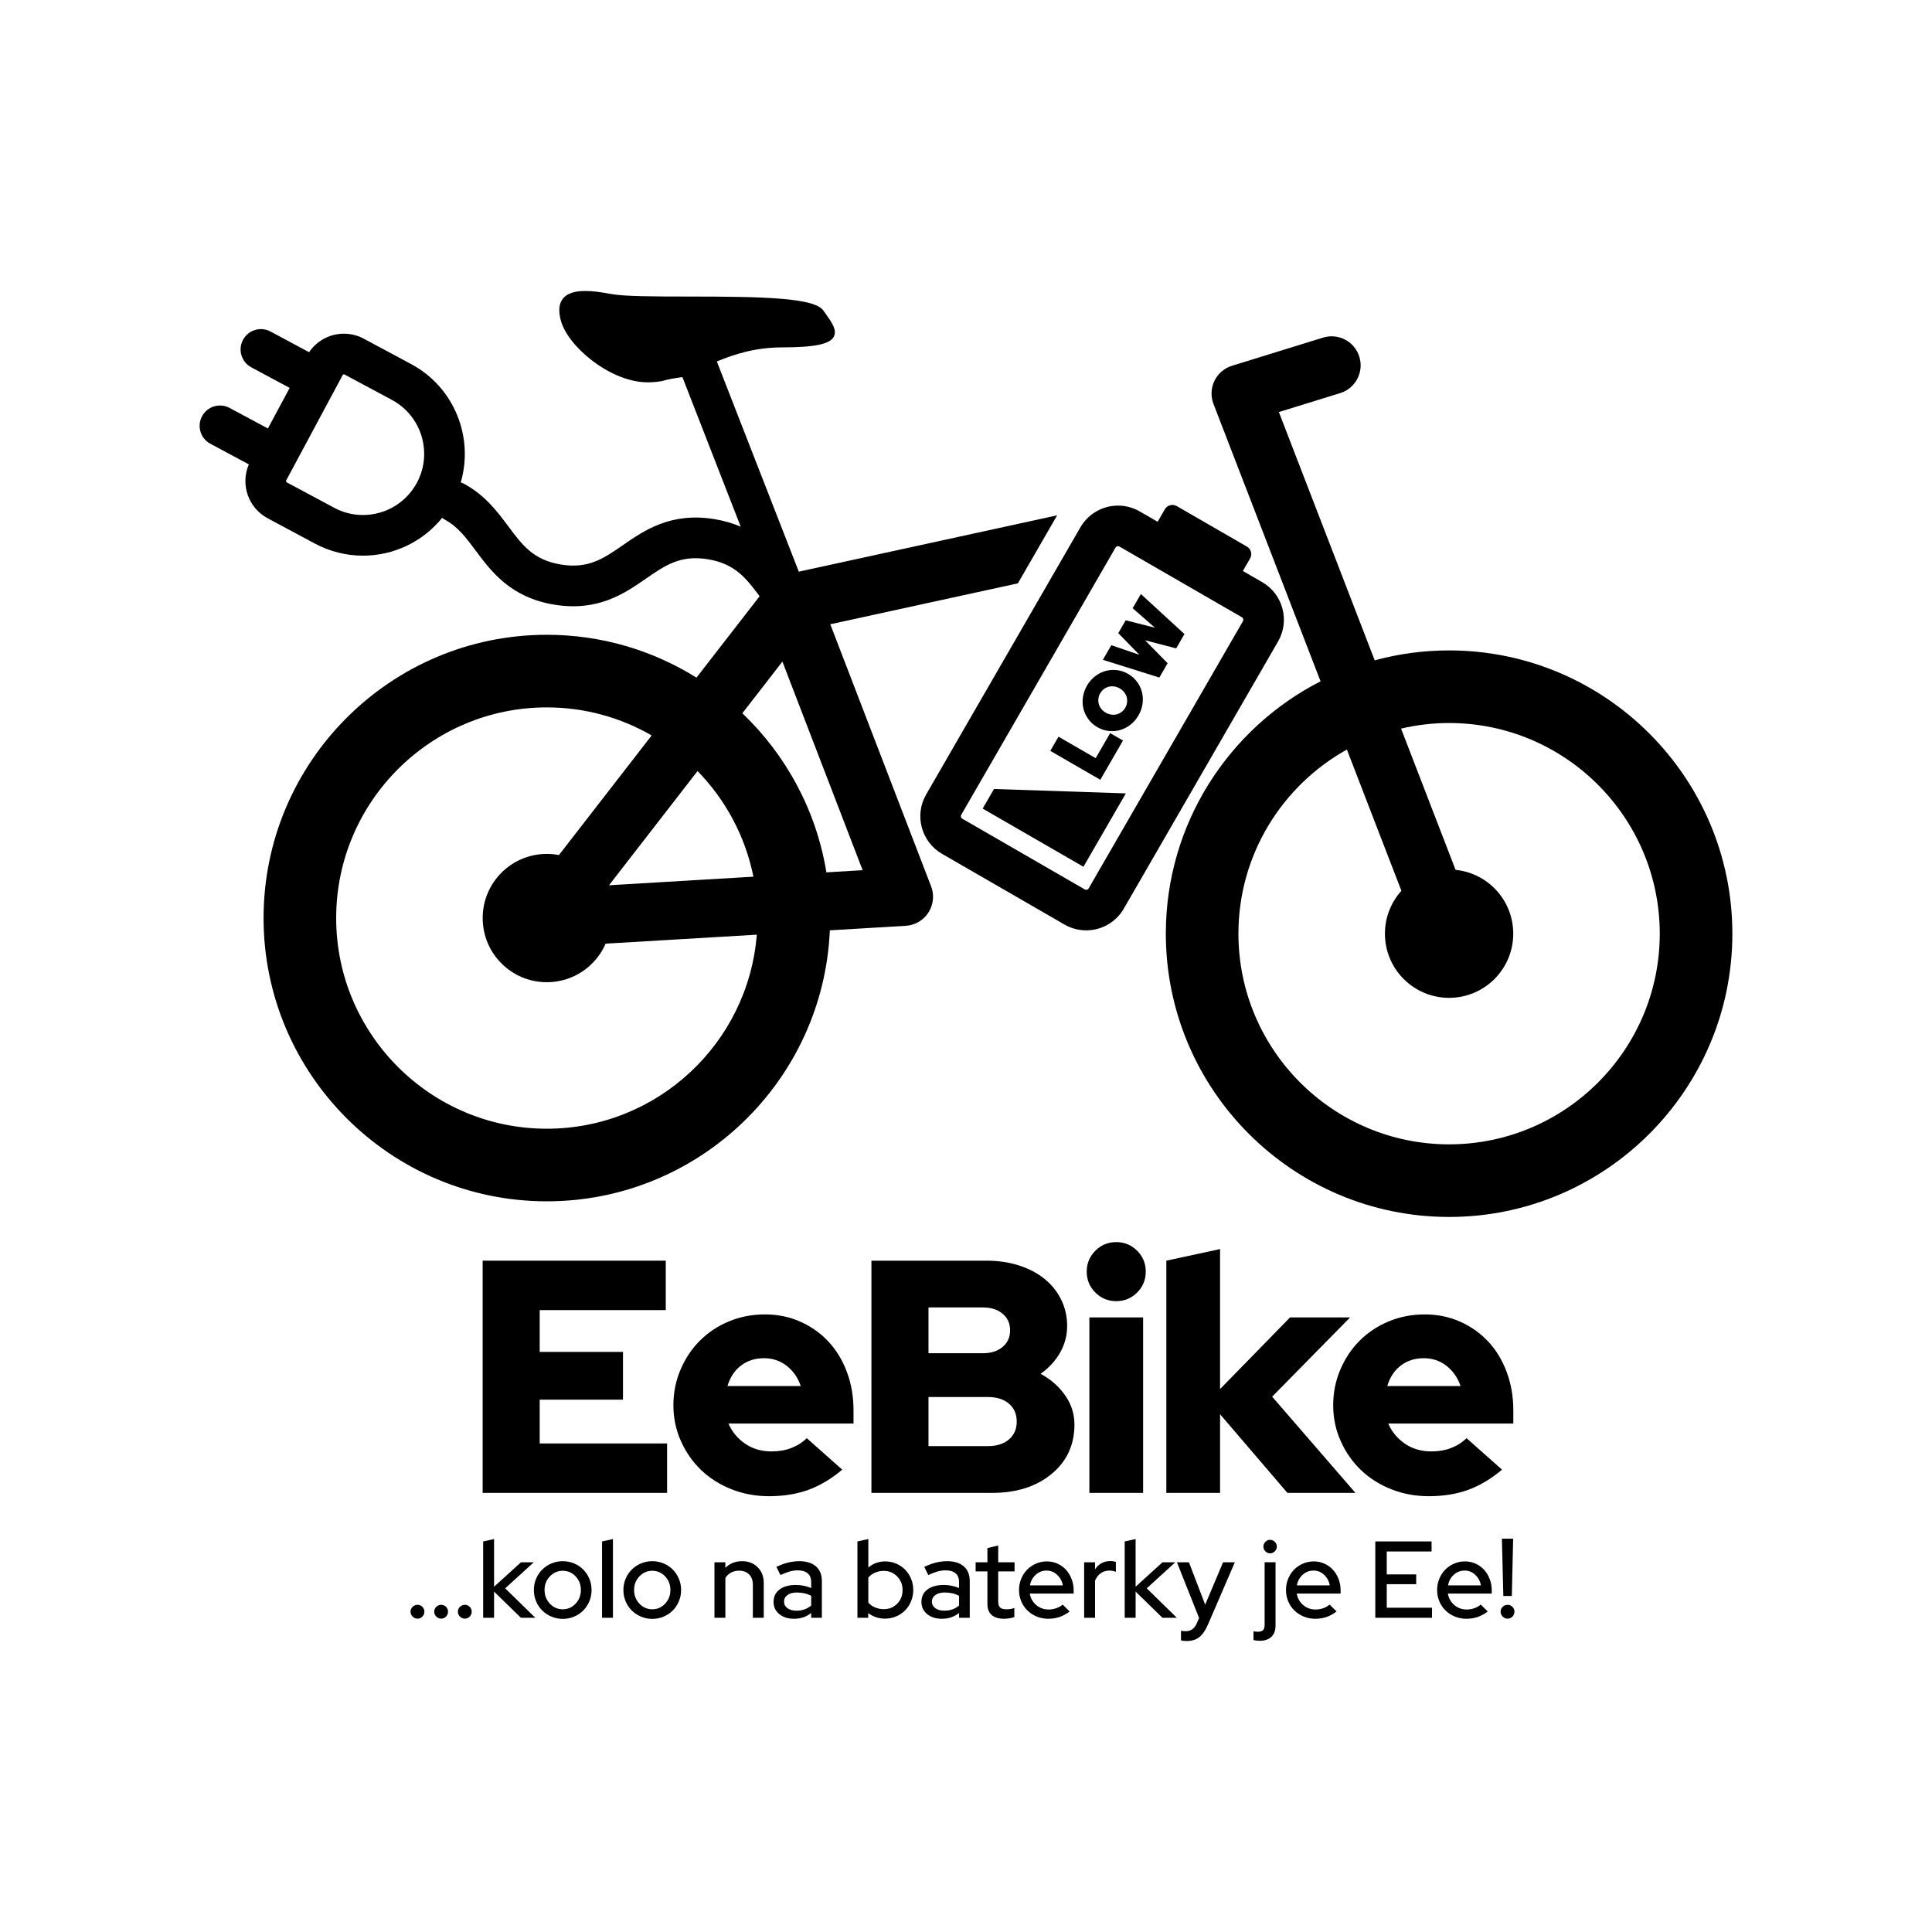
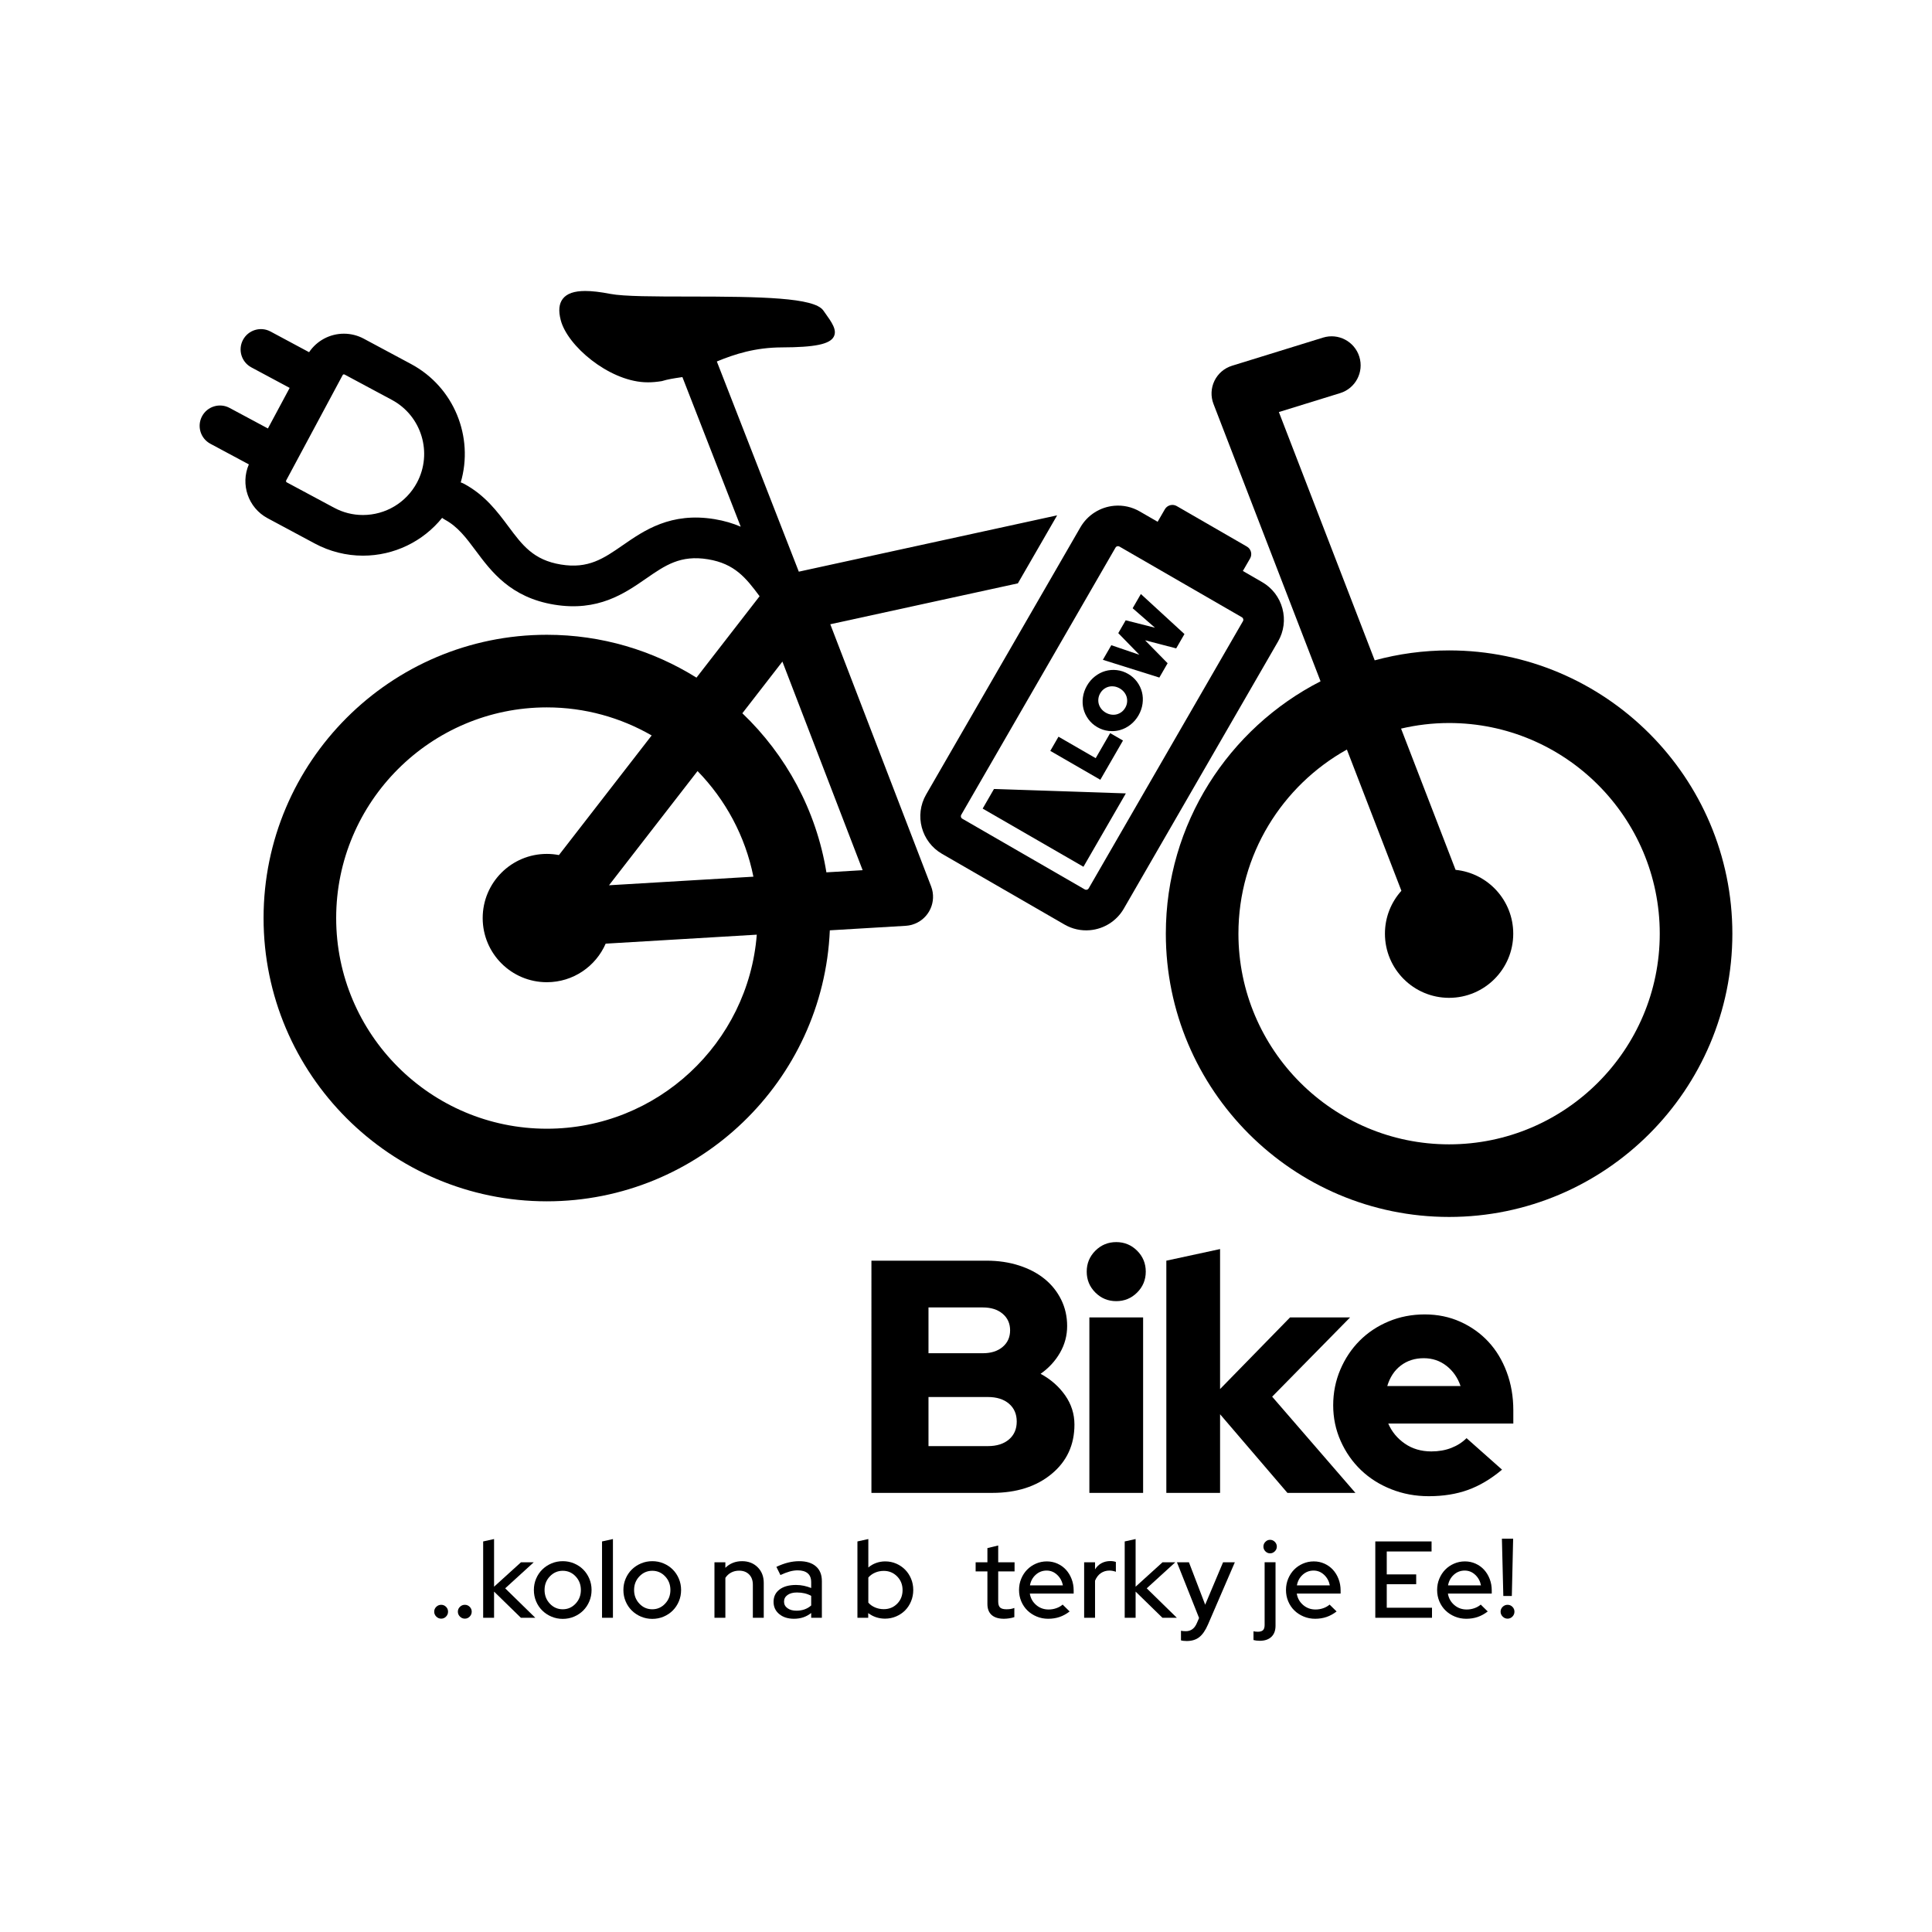
<svg xmlns="http://www.w3.org/2000/svg" version="1.0" id="Vrstva_1" x="0px" y="0px" width="425.197px" height="425.197px" viewBox="0 0 425.197 425.197" enable-background="new 0 0 425.197 425.197" xml:space="preserve">
  <g>
-     <path d="M106.223,328.555v-51.104h40.3v10.879H118.78v9.198h18.325v10.513H118.78v9.637h28.035v10.878H106.223z" />
-     <path d="M185.362,323.445c-2.435,2.044-4.928,3.529-7.483,4.453s-5.439,1.388-8.651,1.388c-2.92,0-5.67-0.511-8.25-1.533   c-2.581-1.021-4.807-2.434-6.68-4.234c-1.874-1.8-3.358-3.93-4.454-6.389c-1.095-2.457-1.642-5.073-1.642-7.848   s0.522-5.391,1.569-7.849c1.046-2.457,2.47-4.587,4.271-6.388c1.8-1.8,3.93-3.212,6.388-4.234c2.457-1.021,5.098-1.533,7.921-1.533   c2.822,0,5.426,0.536,7.811,1.606c2.385,1.071,4.441,2.531,6.169,4.38c1.727,1.851,3.078,4.077,4.052,6.681   c0.973,2.604,1.46,5.415,1.46,8.433v2.92h-27.523c0.778,1.801,1.995,3.274,3.65,4.416c1.654,1.145,3.602,1.717,5.841,1.717   c1.606,0,3.066-0.257,4.38-0.768c1.314-0.511,2.433-1.228,3.358-2.153L185.362,323.445z M168.133,298.915   c-1.947,0-3.626,0.536-5.038,1.606c-1.412,1.071-2.409,2.58-2.993,4.526h16.134c-0.633-1.849-1.668-3.333-3.103-4.453   C171.697,299.475,170.031,298.915,168.133,298.915z" />
    <path d="M191.786,277.451h25.334c2.579,0,4.964,0.354,7.154,1.059c2.19,0.707,4.063,1.692,5.621,2.957   c1.558,1.267,2.774,2.787,3.65,4.562c0.877,1.777,1.314,3.712,1.314,5.805s-0.523,4.052-1.569,5.876   c-1.047,1.826-2.472,3.372-4.271,4.637c2.237,1.217,4.039,2.799,5.402,4.745c1.361,1.947,2.044,4.089,2.044,6.425   c0,4.479-1.68,8.104-5.038,10.878c-3.358,2.774-7.715,4.161-13.068,4.161h-26.574V277.451z M216.316,287.745h-11.973v10.075h11.973   c1.801,0,3.249-0.462,4.344-1.387c1.096-0.924,1.644-2.142,1.644-3.65s-0.548-2.726-1.644-3.651   C219.565,288.208,218.117,287.745,216.316,287.745z M217.412,318.261c1.945,0,3.491-0.486,4.636-1.46   c1.143-0.973,1.716-2.286,1.716-3.942c0-1.654-0.573-2.968-1.716-3.942c-1.145-0.974-2.69-1.46-4.636-1.46h-13.069v10.805H217.412z   " />
    <path d="M245.665,286.358c-1.802,0-3.335-0.632-4.6-1.898c-1.267-1.265-1.898-2.798-1.898-4.6c0-1.8,0.632-3.333,1.898-4.6   c1.265-1.265,2.798-1.897,4.6-1.897c1.8,0,3.332,0.633,4.599,1.897c1.265,1.267,1.898,2.8,1.898,4.6c0,1.802-0.634,3.335-1.898,4.6   C248.997,285.726,247.464,286.358,245.665,286.358z M251.578,289.935v38.62H239.75v-38.62H251.578z" />
    <path d="M256.688,328.555v-51.104l11.827-2.555v30.809l15.404-15.77h13.214l-17.156,17.448l18.324,21.172h-14.967l-14.819-17.302   v17.302H256.688z" />
    <path d="M330.57,323.445c-2.435,2.044-4.928,3.529-7.483,4.453c-2.555,0.924-5.438,1.388-8.65,1.388   c-2.921,0-5.671-0.511-8.25-1.533c-2.58-1.021-4.807-2.434-6.68-4.234c-1.875-1.8-3.358-3.93-4.454-6.389   c-1.095-2.457-1.642-5.073-1.642-7.848s0.521-5.391,1.568-7.849c1.047-2.457,2.47-4.587,4.271-6.388   c1.8-1.8,3.93-3.212,6.389-4.234c2.456-1.021,5.097-1.533,7.921-1.533c2.821,0,5.426,0.536,7.811,1.606   c2.385,1.071,4.441,2.531,6.169,4.38c1.728,1.851,3.078,4.077,4.052,6.681c0.975,2.604,1.461,5.415,1.461,8.433v2.92H305.53   c0.777,1.801,1.994,3.274,3.649,4.416c1.654,1.145,3.601,1.717,5.841,1.717c1.606,0,3.066-0.257,4.38-0.768   c1.314-0.511,2.433-1.228,3.358-2.153L330.57,323.445z M313.34,298.915c-1.947,0-3.626,0.536-5.037,1.606   c-1.412,1.071-2.409,2.58-2.993,4.526h16.134c-0.633-1.849-1.667-3.333-3.103-4.453   C316.905,299.475,315.238,298.915,313.34,298.915z" />
  </g>
  <g>
    <path d="M205.334,196.995L205.334,196.995c-0.014-0.216-0.035-0.432-0.07-0.646c-0.002-0.002-0.002-0.003-0.002-0.004   c-0.018-0.109-0.047-0.219-0.07-0.327c-0.021-0.104-0.041-0.212-0.068-0.314c-0.002-0.007-0.004-0.014-0.006-0.021   c-0.057-0.204-0.121-0.403-0.195-0.599c-0.002-0.001-0.002-0.003-0.002-0.003l-22.191-57.693l41.284-9.001l8.641-14.968   l-56.852,12.395l-18.04-46.259c3.925-1.618,8.436-3.083,14.323-3.099c7.26-0.02,10.568-0.708,11.422-2.373   c0.752-1.471-0.447-3.146-1.967-5.268l-0.357-0.498c-2.006-2.822-13.537-3.046-29.61-3.053c-7.344-0.004-14.278-0.007-17.268-0.586   c-2.204-0.429-4.003-0.637-5.501-0.637c-2.432,0-4.049,0.562-4.943,1.72c-0.844,1.092-0.992,2.629-0.453,4.7   c1.479,5.663,10.44,13.23,18.399,13.66c0.274,0.016,0.545,0.022,0.814,0.022l0,0c0.918,0,1.863-0.081,2.977-0.255l0.088-0.02   c1.357-0.414,2.719-0.614,4.159-0.827c0.112-0.017,0.226-0.034,0.339-0.051l12.835,32.927c-1.686-0.724-3.583-1.304-5.769-1.662   c-9.615-1.574-15.47,2.476-20.174,5.731c-4.238,2.934-7.584,5.252-13.633,4.259c-6.049-0.992-8.48-4.256-11.559-8.39   c-2.401-3.222-5.121-6.874-9.731-9.365c-0.245-0.133-0.497-0.236-0.753-0.319c2.916-9.954-1.424-20.954-10.92-26.047L80.06,74.54   c-1.342-0.72-2.852-1.1-4.369-1.1c-3.1,0-5.955,1.541-7.666,4.072l-8.484-4.549c-2.177-1.167-4.891-0.35-6.058,1.828   c-1.168,2.178-0.349,4.89,1.829,6.058l8.437,4.522l-4.786,8.928l-8.437-4.522c-2.179-1.168-4.89-0.349-6.058,1.829   c-1.167,2.178-0.348,4.89,1.83,6.057l8.471,4.541c-1.897,4.369-0.158,9.551,4.112,11.84l10.42,5.587   c3.249,1.741,6.905,2.662,10.573,2.662l0,0c6.857,0,13.221-3.112,17.431-8.319c0.187,0.142,0.381,0.275,0.594,0.391   c2.869,1.55,4.694,4.001,6.81,6.84c3.418,4.587,7.67,10.297,17.286,11.873c9.614,1.575,15.47-2.475,20.173-5.73   c4.238-2.934,7.586-5.252,13.635-4.26c5.922,0.972,8.379,4.124,11.37,8.134l-13.891,17.916c-9.562-5.974-20.851-9.433-32.933-9.433   c-34.376,0-62.342,27.967-62.342,62.343c0,34.375,27.966,62.342,62.342,62.342c33.471,0,60.863-26.514,62.281-59.641l16.703-0.993   c0.021-0.002,0.043-0.006,0.064-0.007c0.148-0.011,0.301-0.029,0.449-0.05c0.062-0.009,0.125-0.016,0.186-0.026   c0.125-0.021,0.25-0.05,0.375-0.079c0.082-0.02,0.166-0.035,0.248-0.058c0.074-0.021,0.148-0.049,0.225-0.072   c0.328-0.104,0.648-0.229,0.949-0.381c0.057-0.027,0.107-0.061,0.16-0.089c0.127-0.069,0.256-0.139,0.379-0.216   c0.09-0.057,0.174-0.119,0.26-0.18c0.08-0.057,0.162-0.111,0.24-0.172c0.1-0.077,0.193-0.161,0.289-0.243   c0.059-0.052,0.119-0.102,0.178-0.155c0.094-0.089,0.182-0.183,0.27-0.276c0.053-0.057,0.107-0.111,0.158-0.169   c0.08-0.091,0.152-0.186,0.227-0.28c0.055-0.069,0.109-0.138,0.162-0.21c0.059-0.083,0.113-0.171,0.17-0.259   c0.059-0.088,0.115-0.176,0.168-0.268c0.045-0.075,0.082-0.152,0.121-0.229c0.057-0.108,0.115-0.216,0.164-0.326   c0.031-0.069,0.059-0.139,0.086-0.208c0.051-0.122,0.1-0.243,0.143-0.368c0.025-0.071,0.043-0.144,0.064-0.217   c0.039-0.123,0.076-0.245,0.105-0.372c0.023-0.093,0.037-0.187,0.055-0.28c0.02-0.106,0.043-0.212,0.059-0.321   c0.02-0.138,0.027-0.278,0.037-0.419c0.006-0.065,0.014-0.13,0.018-0.196c0.008-0.206,0.006-0.414-0.006-0.623V196.995z    M91.756,106.239c-2.351,4.383-6.903,7.105-11.882,7.105c-2.229,0-4.364-0.539-6.346-1.601l-10.419-5.586   c-0.15-0.081-0.207-0.269-0.126-0.419L73.75,85.658l0,0v-0.001l1.664-3.104c0.082-0.153,0.232-0.165,0.277-0.165   c0.049,0,0.094,0.012,0.142,0.037l10.42,5.587C92.794,91.52,95.264,99.696,91.756,106.239z M153.517,169.696   c6.135,6.289,10.504,14.305,12.293,23.245l-31.78,1.89L153.517,169.696z M120.348,248.41c-25.564,0-46.363-20.799-46.363-46.363   c0-25.565,20.799-46.364,46.363-46.364c8.396,0,16.271,2.256,23.071,6.174l-20.408,26.325c-0.863-0.165-1.752-0.254-2.663-0.254   c-7.798,0-14.118,6.321-14.118,14.119c0,7.799,6.32,14.119,14.118,14.119c5.796,0,10.772-3.492,12.948-8.486l33.258-1.977   C164.684,229.562,144.681,248.41,120.348,248.41z M181.875,191.986c-2.225-13.661-8.904-25.848-18.497-35.01l8.815-11.371   l17.658,45.907L181.875,191.986z" />
    <polygon points="216.266,177.956 238.446,190.759 247.776,174.611 218.754,173.643  " />
    <path d="M282.233,133.918c-0.662-2.467-2.244-4.528-4.455-5.805l-4.248-2.452l1.59-2.751c0.529-0.917,0.215-2.09-0.703-2.619   l-15.436-8.911c-0.439-0.255-0.961-0.322-1.455-0.192c-0.49,0.132-0.908,0.453-1.164,0.894l-1.588,2.751l-3.947-2.279   c-1.705-0.984-3.641-1.414-5.6-1.243c-3.109,0.272-5.895,2.045-7.451,4.74l-33.954,58.81c-2.633,4.561-1.066,10.416,3.496,13.051   l26.952,15.56c1.709,0.987,3.648,1.418,5.607,1.246l0,0c3.109-0.271,5.895-2.044,7.449-4.739l33.955-58.809   C282.557,138.959,282.895,136.385,282.233,133.918z M273.551,136.705l-33.953,58.808c-0.148,0.255-0.395,0.302-0.494,0.311   c-0.131,0.012-0.254-0.016-0.369-0.082l-26.954-15.561c-0.193-0.112-0.266-0.286-0.291-0.381c-0.023-0.094-0.049-0.282,0.062-0.476   l33.954-58.811c0.146-0.254,0.395-0.301,0.494-0.31c0.129-0.012,0.25,0.016,0.363,0.08l26.951,15.561   C273.618,136.019,273.723,136.406,273.551,136.705z" />
    <polygon points="247.149,162.978 244.325,161.347 241.141,166.86 232.954,162.133 231.151,165.256 242.163,171.614  " />
    <path d="M250.237,150.049c-0.518-0.703-1.18-1.289-1.961-1.74c-0.783-0.452-1.619-0.73-2.488-0.829   c-0.867-0.099-1.717-0.03-2.523,0.199c-0.807,0.23-1.574,0.626-2.277,1.174c-0.705,0.55-1.301,1.238-1.766,2.046   c-0.467,0.809-0.766,1.668-0.891,2.554c-0.123,0.884-0.082,1.745,0.123,2.561c0.205,0.813,0.572,1.582,1.09,2.284   c0.518,0.703,1.178,1.289,1.961,1.74c0.783,0.453,1.621,0.731,2.488,0.828c0.26,0.029,0.52,0.044,0.773,0.044   c0.596,0,1.184-0.081,1.748-0.241c0.807-0.229,1.572-0.624,2.279-1.174c0.705-0.549,1.299-1.237,1.768-2.048   c0.467-0.809,0.766-1.668,0.889-2.554c0.123-0.887,0.082-1.748-0.123-2.56C251.122,151.519,250.754,150.75,250.237,150.049z    M248.045,154.588c-0.045,0.402-0.18,0.798-0.398,1.177c-0.219,0.378-0.494,0.692-0.818,0.935   c-0.326,0.243-0.684,0.416-1.062,0.515c-0.381,0.097-0.781,0.116-1.197,0.056c-0.418-0.06-0.828-0.204-1.219-0.43   c-0.389-0.226-0.721-0.508-0.982-0.84c-0.258-0.329-0.441-0.688-0.549-1.064c-0.104-0.377-0.133-0.772-0.084-1.178   c0.047-0.401,0.182-0.797,0.4-1.176c0.217-0.378,0.492-0.692,0.816-0.936c0.326-0.244,0.686-0.417,1.064-0.514   c0.234-0.061,0.479-0.092,0.729-0.092c0.152,0,0.309,0.012,0.467,0.034c0.416,0.061,0.826,0.205,1.219,0.431   c0.391,0.227,0.721,0.509,0.982,0.84c0.258,0.328,0.443,0.687,0.549,1.064C248.065,153.788,248.094,154.184,248.045,154.588z" />
    <polygon points="249.276,133.861 254.19,138.151 247.743,136.516 246.112,139.341 250.75,144.105 244.579,141.997 242.721,145.213    255.151,149.118 256.969,145.966 252.014,140.917 258.858,142.697 260.678,139.545 251.083,130.733  " />
    <path d="M318.918,143.143c-5.664,0-11.15,0.763-16.371,2.185l-21.092-54.643l13.494-4.171c3.371-1.043,5.26-4.622,4.217-7.994   c-1.041-3.372-4.619-5.265-7.994-4.219l-20.031,6.193c-1.693,0.522-3.092,1.725-3.863,3.318c-0.773,1.594-0.85,3.437-0.211,5.089   l23.561,61.039c-20.195,10.328-34.051,31.349-34.051,55.545c0,34.375,27.967,62.342,62.342,62.342s62.342-27.967,62.342-62.342   C381.26,171.11,353.293,143.143,318.918,143.143z M318.918,251.849c-25.564,0-46.363-20.799-46.363-46.363   c0-17.406,9.646-32.597,23.869-40.523l11.998,31.081c-2.252,2.502-3.623,5.812-3.623,9.442c0,7.799,6.32,14.119,14.119,14.119   s14.119-6.32,14.119-14.119c0-7.315-5.562-13.331-12.691-14.047l-11.998-31.087c3.396-0.796,6.934-1.23,10.57-1.23   c25.564,0,46.363,20.799,46.363,46.364C365.282,231.05,344.483,251.849,318.918,251.849z" />
  </g>
  <g>
-     <path d="M91.888,353.187c0.416,0,0.772,0.148,1.068,0.444c0.296,0.296,0.444,0.652,0.444,1.068s-0.148,0.776-0.444,1.08   c-0.296,0.304-0.652,0.456-1.068,0.456s-0.776-0.152-1.08-0.456c-0.304-0.304-0.456-0.664-0.456-1.08s0.152-0.772,0.456-1.068   C91.112,353.335,91.472,353.187,91.888,353.187z" />
    <path d="M97.096,353.187c0.416,0,0.772,0.148,1.068,0.444c0.296,0.296,0.444,0.652,0.444,1.068s-0.148,0.776-0.444,1.08   c-0.296,0.304-0.652,0.456-1.068,0.456s-0.776-0.152-1.08-0.456c-0.304-0.304-0.456-0.664-0.456-1.08s0.152-0.772,0.456-1.068   C96.32,353.335,96.68,353.187,97.096,353.187z" />
    <path d="M102.304,353.187c0.416,0,0.772,0.148,1.068,0.444c0.296,0.296,0.444,0.652,0.444,1.068s-0.148,0.776-0.444,1.08   c-0.296,0.304-0.652,0.456-1.068,0.456s-0.776-0.152-1.08-0.456c-0.304-0.304-0.456-0.664-0.456-1.08s0.152-0.772,0.456-1.068   C101.528,353.335,101.888,353.187,102.304,353.187z" />
    <path d="M106.335,356.043v-16.8l2.4-0.528v10.488l5.928-5.376h2.808l-6.288,5.735l6.624,6.48h-3.168l-5.904-5.76v5.76H106.335z" />
    <path d="M117.495,349.923c0-0.88,0.164-1.708,0.492-2.483c0.328-0.776,0.78-1.448,1.356-2.017c0.576-0.567,1.252-1.016,2.028-1.344   c0.776-0.328,1.604-0.492,2.484-0.492c0.879,0,1.708,0.164,2.484,0.492c0.776,0.328,1.448,0.776,2.016,1.344   c0.568,0.568,1.016,1.24,1.344,2.017c0.328,0.775,0.492,1.604,0.492,2.483c0,0.896-0.165,1.732-0.492,2.508   c-0.328,0.776-0.776,1.448-1.344,2.017c-0.568,0.567-1.24,1.016-2.016,1.344c-0.776,0.328-1.604,0.492-2.484,0.492   c-0.88,0-1.708-0.164-2.484-0.492c-0.776-0.328-1.452-0.776-2.028-1.344c-0.576-0.568-1.028-1.24-1.356-2.017   C117.659,351.656,117.495,350.82,117.495,349.923z M123.855,354.171c1.104,0,2.043-0.412,2.82-1.236   c0.776-0.823,1.164-1.827,1.164-3.012c0-1.184-0.388-2.184-1.164-3c-0.776-0.815-1.716-1.224-2.82-1.224s-2.048,0.408-2.832,1.224   c-0.784,0.816-1.176,1.816-1.176,3c0,1.185,0.388,2.188,1.164,3.012C121.787,353.759,122.735,354.171,123.855,354.171z" />
    <path d="M134.896,338.715v17.328h-2.4v-16.8L134.896,338.715z" />
    <path d="M137.199,349.923c0-0.88,0.164-1.708,0.492-2.483c0.328-0.776,0.78-1.448,1.356-2.017c0.576-0.567,1.252-1.016,2.028-1.344   c0.776-0.328,1.604-0.492,2.484-0.492c0.879,0,1.708,0.164,2.484,0.492c0.776,0.328,1.448,0.776,2.016,1.344   c0.568,0.568,1.016,1.24,1.344,2.017c0.328,0.775,0.492,1.604,0.492,2.483c0,0.896-0.165,1.732-0.492,2.508   c-0.328,0.776-0.776,1.448-1.344,2.017c-0.568,0.567-1.24,1.016-2.016,1.344c-0.776,0.328-1.604,0.492-2.484,0.492   c-0.88,0-1.708-0.164-2.484-0.492c-0.776-0.328-1.452-0.776-2.028-1.344c-0.576-0.568-1.028-1.24-1.356-2.017   C137.363,351.656,137.199,350.82,137.199,349.923z M143.559,354.171c1.104,0,2.043-0.412,2.82-1.236   c0.776-0.823,1.164-1.827,1.164-3.012c0-1.184-0.388-2.184-1.164-3c-0.776-0.815-1.716-1.224-2.82-1.224s-2.048,0.408-2.832,1.224   c-0.784,0.816-1.176,1.816-1.176,3c0,1.185,0.388,2.188,1.164,3.012C141.491,353.759,142.439,354.171,143.559,354.171z" />
    <path d="M157.239,356.043v-12.216h2.4v1.224c0.48-0.479,1.028-0.844,1.644-1.092c0.616-0.248,1.292-0.372,2.028-0.372   c1.392,0,2.536,0.444,3.432,1.332s1.344,2.036,1.344,3.444v7.68h-2.4v-7.272c0-0.96-0.276-1.716-0.828-2.268   c-0.552-0.552-1.284-0.828-2.196-0.828c-0.64,0-1.22,0.137-1.74,0.408c-0.52,0.272-0.948,0.664-1.284,1.176v8.784H157.239z" />
    <path d="M174.734,356.259c-1.328,0-2.408-0.344-3.24-1.032c-0.832-0.688-1.248-1.584-1.248-2.688c0-1.152,0.44-2.06,1.32-2.724   s2.088-0.996,3.624-0.996c0.592,0,1.168,0.06,1.728,0.18s1.096,0.284,1.608,0.492v-1.296c0-0.864-0.256-1.513-0.768-1.944   c-0.512-0.432-1.248-0.648-2.208-0.648c-0.561,0-1.145,0.084-1.752,0.252c-0.608,0.169-1.289,0.429-2.04,0.78l-0.888-1.8   c0.912-0.432,1.776-0.748,2.592-0.948c0.816-0.199,1.624-0.3,2.424-0.3c1.584,0,2.812,0.38,3.684,1.14   c0.872,0.761,1.308,1.836,1.308,3.229v8.088h-2.352v-1.056c-0.544,0.432-1.128,0.752-1.752,0.96   C176.15,356.155,175.47,356.259,174.734,356.259z M172.551,352.492c0,0.592,0.252,1.072,0.756,1.439   c0.504,0.368,1.164,0.553,1.98,0.553c0.64,0,1.232-0.097,1.776-0.288c0.544-0.192,1.032-0.48,1.464-0.864v-2.112   c-0.464-0.256-0.952-0.443-1.464-0.563s-1.072-0.181-1.68-0.181c-0.864,0-1.552,0.185-2.064,0.553S172.551,351.883,172.551,352.492   z" />
    <path d="M200.991,349.923c0,0.88-0.16,1.708-0.48,2.484c-0.32,0.776-0.756,1.444-1.308,2.004c-0.552,0.561-1.212,1.004-1.98,1.332   c-0.768,0.327-1.584,0.492-2.448,0.492c-0.688,0-1.344-0.104-1.968-0.312s-1.2-0.512-1.728-0.912v1.032h-2.376v-16.8l2.4-0.528   v6.264c0.496-0.432,1.064-0.764,1.704-0.995c0.64-0.232,1.312-0.349,2.016-0.349c0.864,0,1.671,0.164,2.424,0.492   c0.752,0.328,1.404,0.772,1.956,1.332c0.552,0.561,0.988,1.224,1.308,1.992C200.831,348.219,200.991,349.043,200.991,349.923z    M194.511,345.723c-0.688,0-1.329,0.129-1.92,0.385c-0.592,0.256-1.088,0.615-1.488,1.079v5.521c0.384,0.448,0.876,0.8,1.476,1.056   c0.6,0.257,1.244,0.384,1.932,0.384c1.167,0,2.148-0.399,2.94-1.199s1.188-1.801,1.188-3c0-1.2-0.4-2.204-1.2-3.013   C196.638,346.127,195.663,345.723,194.511,345.723z" />
-     <path d="M207.278,356.259c-1.328,0-2.408-0.344-3.24-1.032c-0.832-0.688-1.248-1.584-1.248-2.688c0-1.152,0.44-2.06,1.32-2.724   s2.088-0.996,3.624-0.996c0.592,0,1.168,0.06,1.728,0.18s1.096,0.284,1.608,0.492v-1.296c0-0.864-0.256-1.513-0.768-1.944   c-0.512-0.432-1.248-0.648-2.208-0.648c-0.561,0-1.145,0.084-1.752,0.252c-0.608,0.169-1.289,0.429-2.04,0.78l-0.888-1.8   c0.912-0.432,1.776-0.748,2.592-0.948c0.816-0.199,1.624-0.3,2.424-0.3c1.584,0,2.812,0.38,3.684,1.14   c0.872,0.761,1.308,1.836,1.308,3.229v8.088h-2.352v-1.056c-0.544,0.432-1.128,0.752-1.752,0.96   C208.694,356.155,208.014,356.259,207.278,356.259z M205.095,352.492c0,0.592,0.252,1.072,0.756,1.439   c0.504,0.368,1.164,0.553,1.98,0.553c0.64,0,1.232-0.097,1.776-0.288c0.544-0.192,1.032-0.48,1.464-0.864v-2.112   c-0.464-0.256-0.952-0.443-1.464-0.563s-1.072-0.181-1.68-0.181c-0.864,0-1.552,0.185-2.064,0.553S205.095,351.883,205.095,352.492   z" />
    <path d="M217.311,353.019v-7.176h-2.592v-2.016h2.592v-3.12l2.376-0.576v3.696h3.6v2.016h-3.6v6.624c0,0.624,0.14,1.064,0.42,1.32   c0.279,0.256,0.739,0.384,1.38,0.384c0.336,0,0.636-0.02,0.9-0.06c0.264-0.04,0.548-0.116,0.852-0.229v2.017   c-0.32,0.111-0.692,0.199-1.116,0.264c-0.424,0.063-0.812,0.096-1.164,0.096c-1.184,0-2.088-0.275-2.712-0.828   C217.623,354.879,217.311,354.076,217.311,353.019z" />
    <path d="M235.407,354.652c-0.704,0.544-1.439,0.947-2.208,1.212c-0.768,0.264-1.607,0.396-2.52,0.396   c-0.896,0-1.736-0.164-2.521-0.492c-0.784-0.327-1.464-0.771-2.04-1.332c-0.575-0.56-1.028-1.228-1.355-2.004   c-0.328-0.775-0.492-1.611-0.492-2.508c0-0.88,0.16-1.704,0.48-2.472c0.319-0.769,0.751-1.432,1.296-1.992   c0.543-0.56,1.191-1.004,1.943-1.332s1.552-0.492,2.4-0.492c0.832,0,1.611,0.164,2.34,0.492c0.728,0.328,1.352,0.776,1.872,1.344   c0.52,0.568,0.932,1.244,1.236,2.028c0.304,0.784,0.456,1.624,0.456,2.52v0.696h-9.648c0.16,1.008,0.624,1.845,1.392,2.508   c0.769,0.664,1.681,0.996,2.736,0.996c0.592,0,1.16-0.096,1.704-0.288c0.544-0.191,1.008-0.456,1.392-0.792L235.407,354.652z    M230.343,345.652c-0.912,0-1.708,0.304-2.389,0.911c-0.68,0.608-1.107,1.393-1.283,2.353h7.248   c-0.177-0.928-0.597-1.704-1.261-2.328S231.223,345.652,230.343,345.652z" />
    <path d="M238.599,356.043v-12.216h2.399v1.56c0.368-0.592,0.84-1.044,1.416-1.355c0.576-0.312,1.225-0.469,1.944-0.469   c0.256,0,0.479,0.017,0.672,0.049s0.376,0.08,0.552,0.144v2.16c-0.224-0.08-0.456-0.145-0.695-0.192   c-0.24-0.048-0.48-0.071-0.721-0.071c-0.704,0-1.332,0.188-1.884,0.563s-0.98,0.933-1.284,1.668v8.16H238.599z" />
    <path d="M247.527,356.043v-16.8l2.399-0.528v10.488l5.928-5.376h2.809l-6.289,5.735l6.625,6.48h-3.168l-5.904-5.76v5.76H247.527z" />
    <path d="M263.415,357.196l0.48-1.104l-4.873-12.264h2.641l3.576,9.336l3.936-9.336h2.592l-5.904,13.68   c-0.561,1.296-1.199,2.228-1.92,2.796c-0.719,0.568-1.641,0.853-2.76,0.853c-0.256,0-0.492-0.013-0.707-0.036   c-0.217-0.024-0.404-0.061-0.564-0.108V358.9c0.16,0.031,0.324,0.056,0.492,0.071s0.363,0.024,0.588,0.024   c0.543,0,1.02-0.148,1.428-0.444S263.159,357.803,263.415,357.196z" />
    <path d="M277.239,361.108c-0.256,0-0.508-0.017-0.756-0.049s-0.453-0.071-0.613-0.119v-1.921c0.16,0.032,0.312,0.057,0.457,0.072   s0.312,0.024,0.504,0.024c0.527,0,0.908-0.116,1.141-0.349c0.23-0.231,0.348-0.611,0.348-1.14v-13.8h2.4v13.968   c0,1.056-0.305,1.872-0.912,2.448C279.198,360.82,278.342,361.108,277.239,361.108z M279.518,341.86   c-0.4,0-0.744-0.148-1.031-0.444c-0.289-0.296-0.432-0.644-0.432-1.044c0-0.399,0.143-0.748,0.432-1.044   c0.287-0.296,0.631-0.444,1.031-0.444s0.748,0.148,1.045,0.444c0.295,0.296,0.443,0.645,0.443,1.044c0,0.4-0.148,0.748-0.443,1.044   C280.266,341.711,279.918,341.86,279.518,341.86z" />
    <path d="M294.159,354.652c-0.705,0.544-1.441,0.947-2.209,1.212c-0.768,0.264-1.607,0.396-2.52,0.396   c-0.896,0-1.736-0.164-2.52-0.492c-0.785-0.327-1.465-0.771-2.041-1.332c-0.576-0.56-1.027-1.228-1.355-2.004   c-0.328-0.775-0.492-1.611-0.492-2.508c0-0.88,0.16-1.704,0.48-2.472c0.32-0.769,0.752-1.432,1.295-1.992   c0.545-0.56,1.193-1.004,1.945-1.332s1.551-0.492,2.4-0.492c0.83,0,1.611,0.164,2.34,0.492c0.727,0.328,1.352,0.776,1.871,1.344   c0.52,0.568,0.932,1.244,1.236,2.028c0.303,0.784,0.455,1.624,0.455,2.52v0.696h-9.646c0.158,1.008,0.623,1.845,1.391,2.508   c0.77,0.664,1.68,0.996,2.736,0.996c0.592,0,1.16-0.096,1.705-0.288c0.543-0.191,1.008-0.456,1.391-0.792L294.159,354.652z    M289.094,345.652c-0.912,0-1.709,0.304-2.389,0.911c-0.68,0.608-1.107,1.393-1.283,2.353h7.248   c-0.176-0.928-0.596-1.704-1.26-2.328S289.973,345.652,289.094,345.652z" />
    <path d="M302.678,356.043v-16.8h12.383v2.208h-9.863v5.04h6.48v2.16h-6.48v5.184h9.959v2.208H302.678z" />
    <path d="M327.422,354.652c-0.705,0.544-1.441,0.947-2.209,1.212c-0.768,0.264-1.607,0.396-2.52,0.396   c-0.896,0-1.736-0.164-2.52-0.492c-0.785-0.327-1.465-0.771-2.041-1.332c-0.576-0.56-1.027-1.228-1.355-2.004   c-0.328-0.775-0.492-1.611-0.492-2.508c0-0.88,0.16-1.704,0.48-2.472c0.32-0.769,0.752-1.432,1.295-1.992   c0.545-0.56,1.193-1.004,1.945-1.332s1.551-0.492,2.4-0.492c0.83,0,1.611,0.164,2.34,0.492c0.727,0.328,1.352,0.776,1.871,1.344   c0.52,0.568,0.932,1.244,1.236,2.028c0.303,0.784,0.455,1.624,0.455,2.52v0.696h-9.646c0.158,1.008,0.623,1.845,1.391,2.508   c0.77,0.664,1.68,0.996,2.736,0.996c0.592,0,1.16-0.096,1.705-0.288c0.543-0.191,1.008-0.456,1.391-0.792L327.422,354.652z    M322.358,345.652c-0.912,0-1.709,0.304-2.389,0.911c-0.68,0.608-1.107,1.393-1.283,2.353h7.248   c-0.176-0.928-0.596-1.704-1.26-2.328S323.237,345.652,322.358,345.652z" />
    <path d="M331.79,356.236c-0.416,0-0.777-0.152-1.08-0.456c-0.305-0.304-0.457-0.664-0.457-1.08s0.152-0.772,0.457-1.068   c0.303-0.296,0.664-0.444,1.08-0.444s0.771,0.148,1.068,0.444c0.295,0.296,0.443,0.652,0.443,1.068s-0.148,0.776-0.443,1.08   C332.561,356.083,332.206,356.236,331.79,356.236z M330.854,351.244l-0.312-12.601h2.473l-0.289,12.601H330.854z" />
  </g>
</svg>